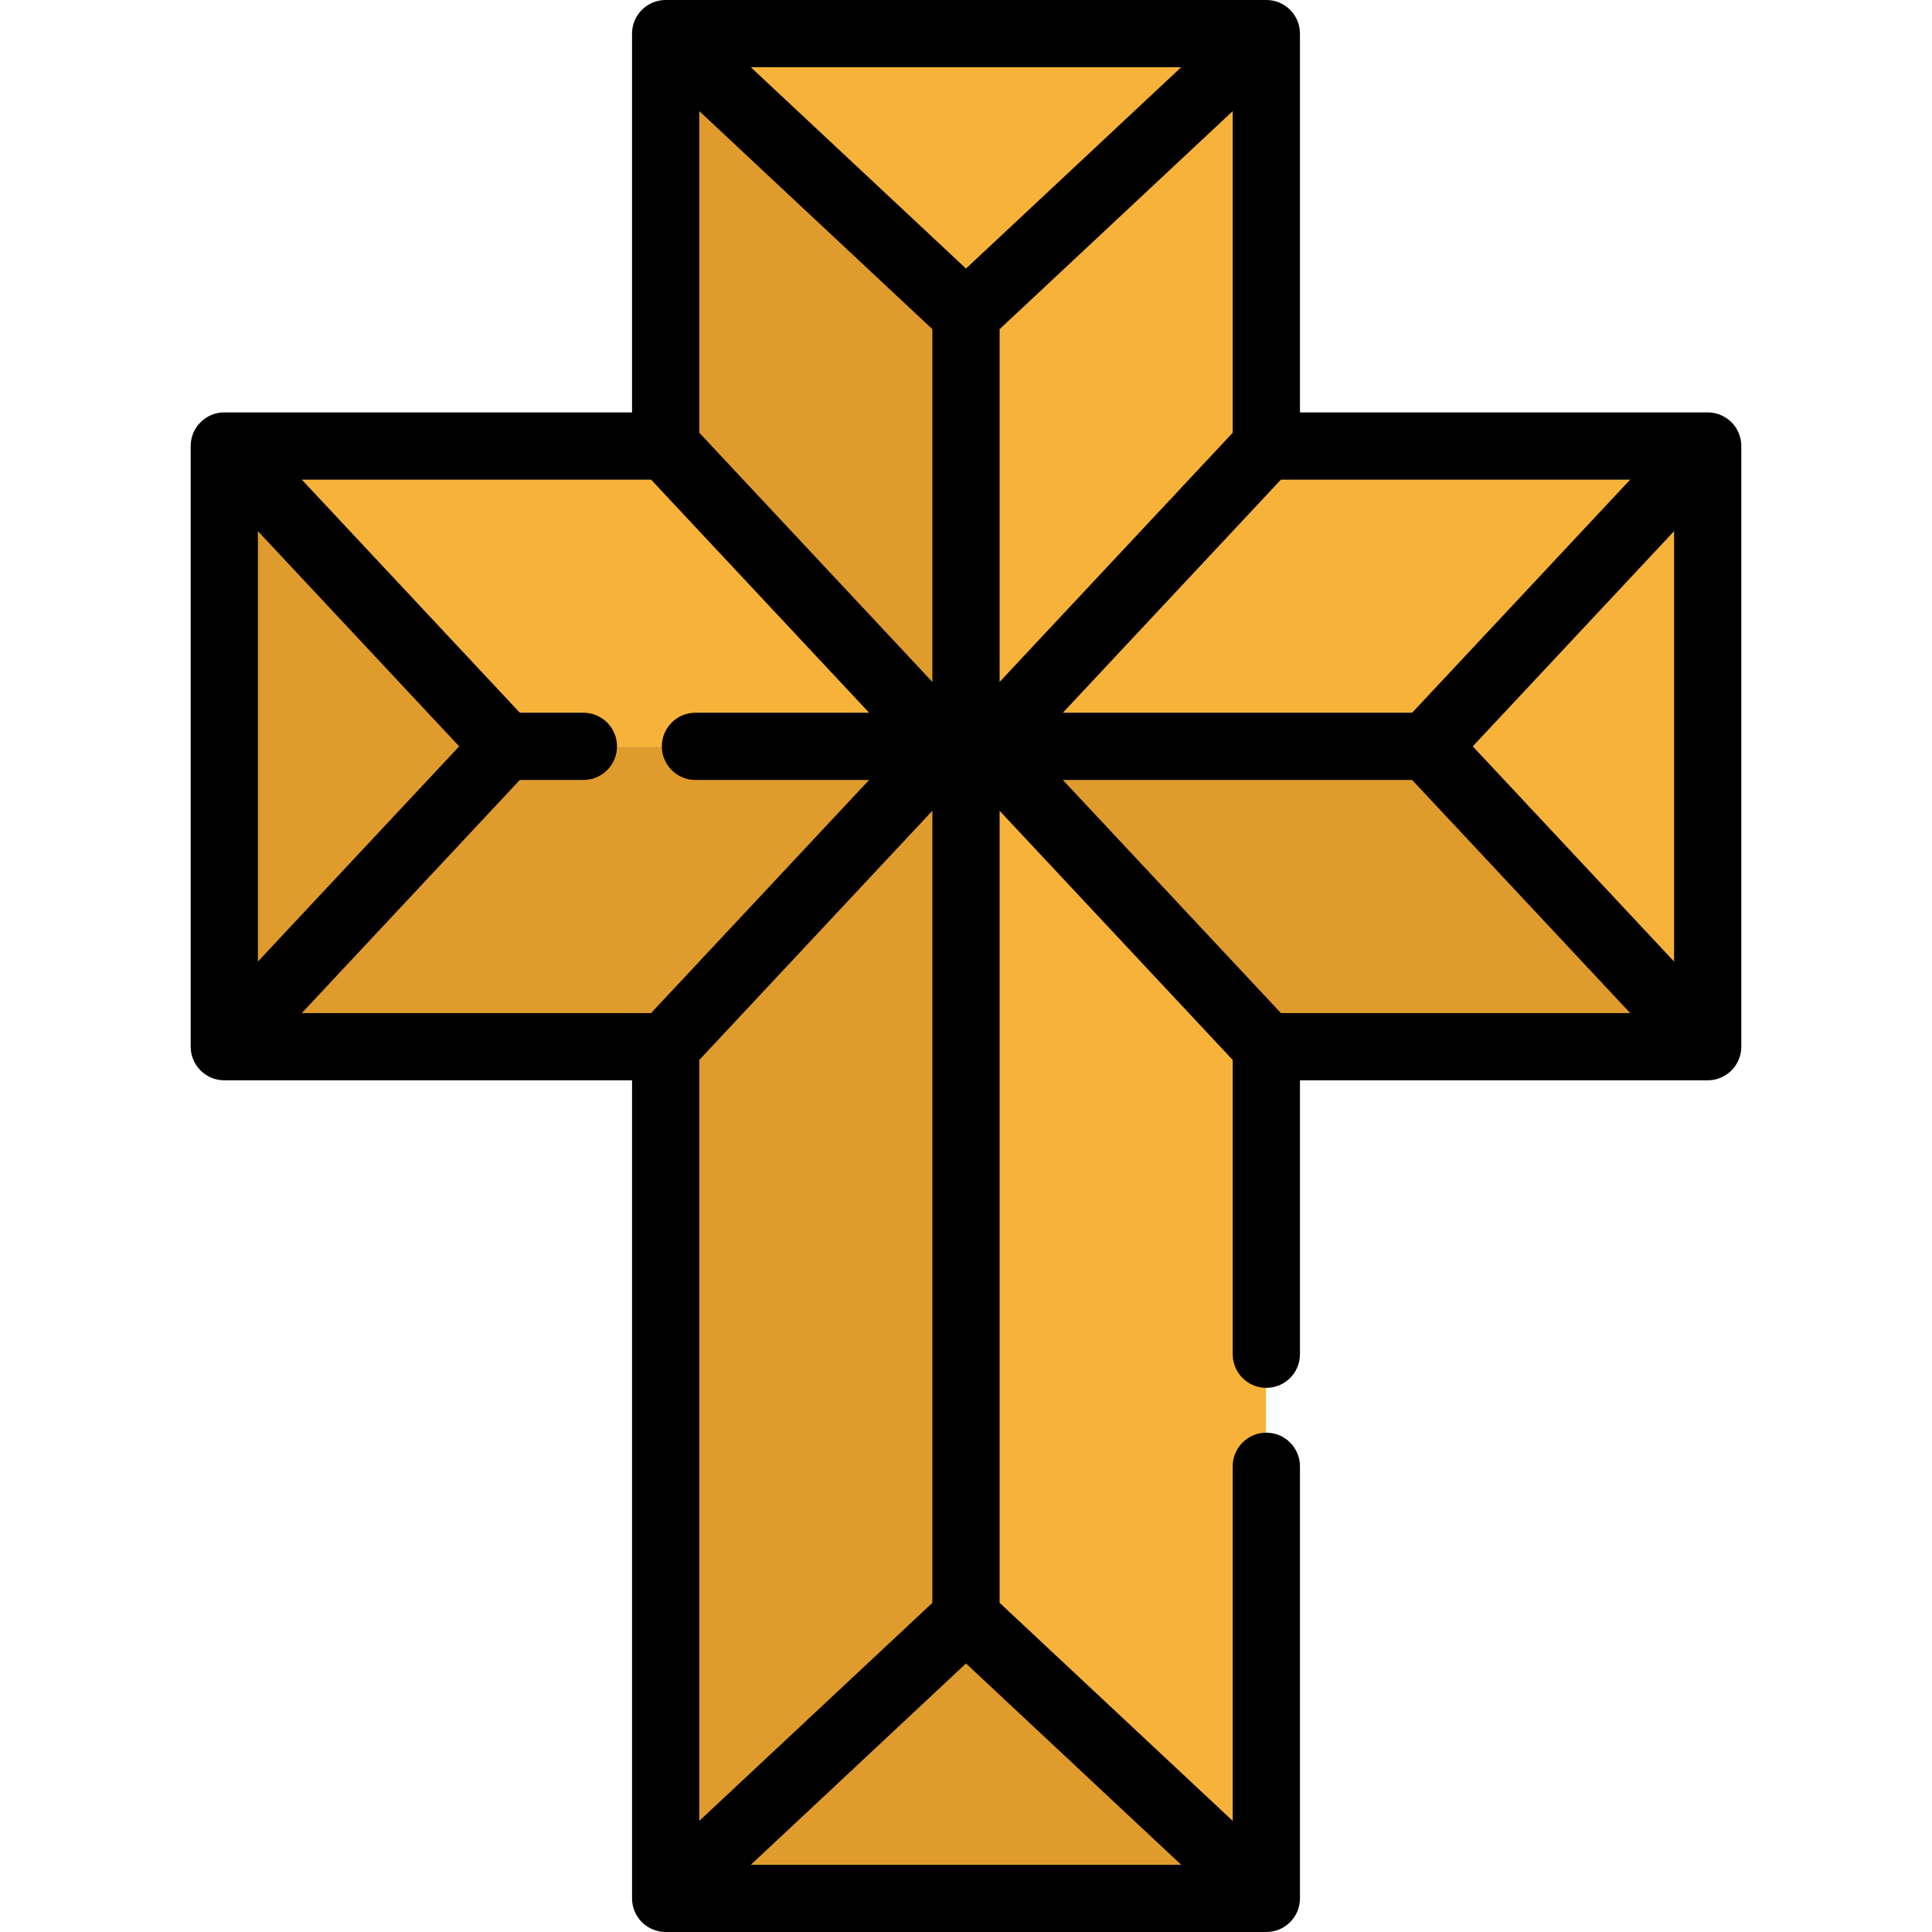
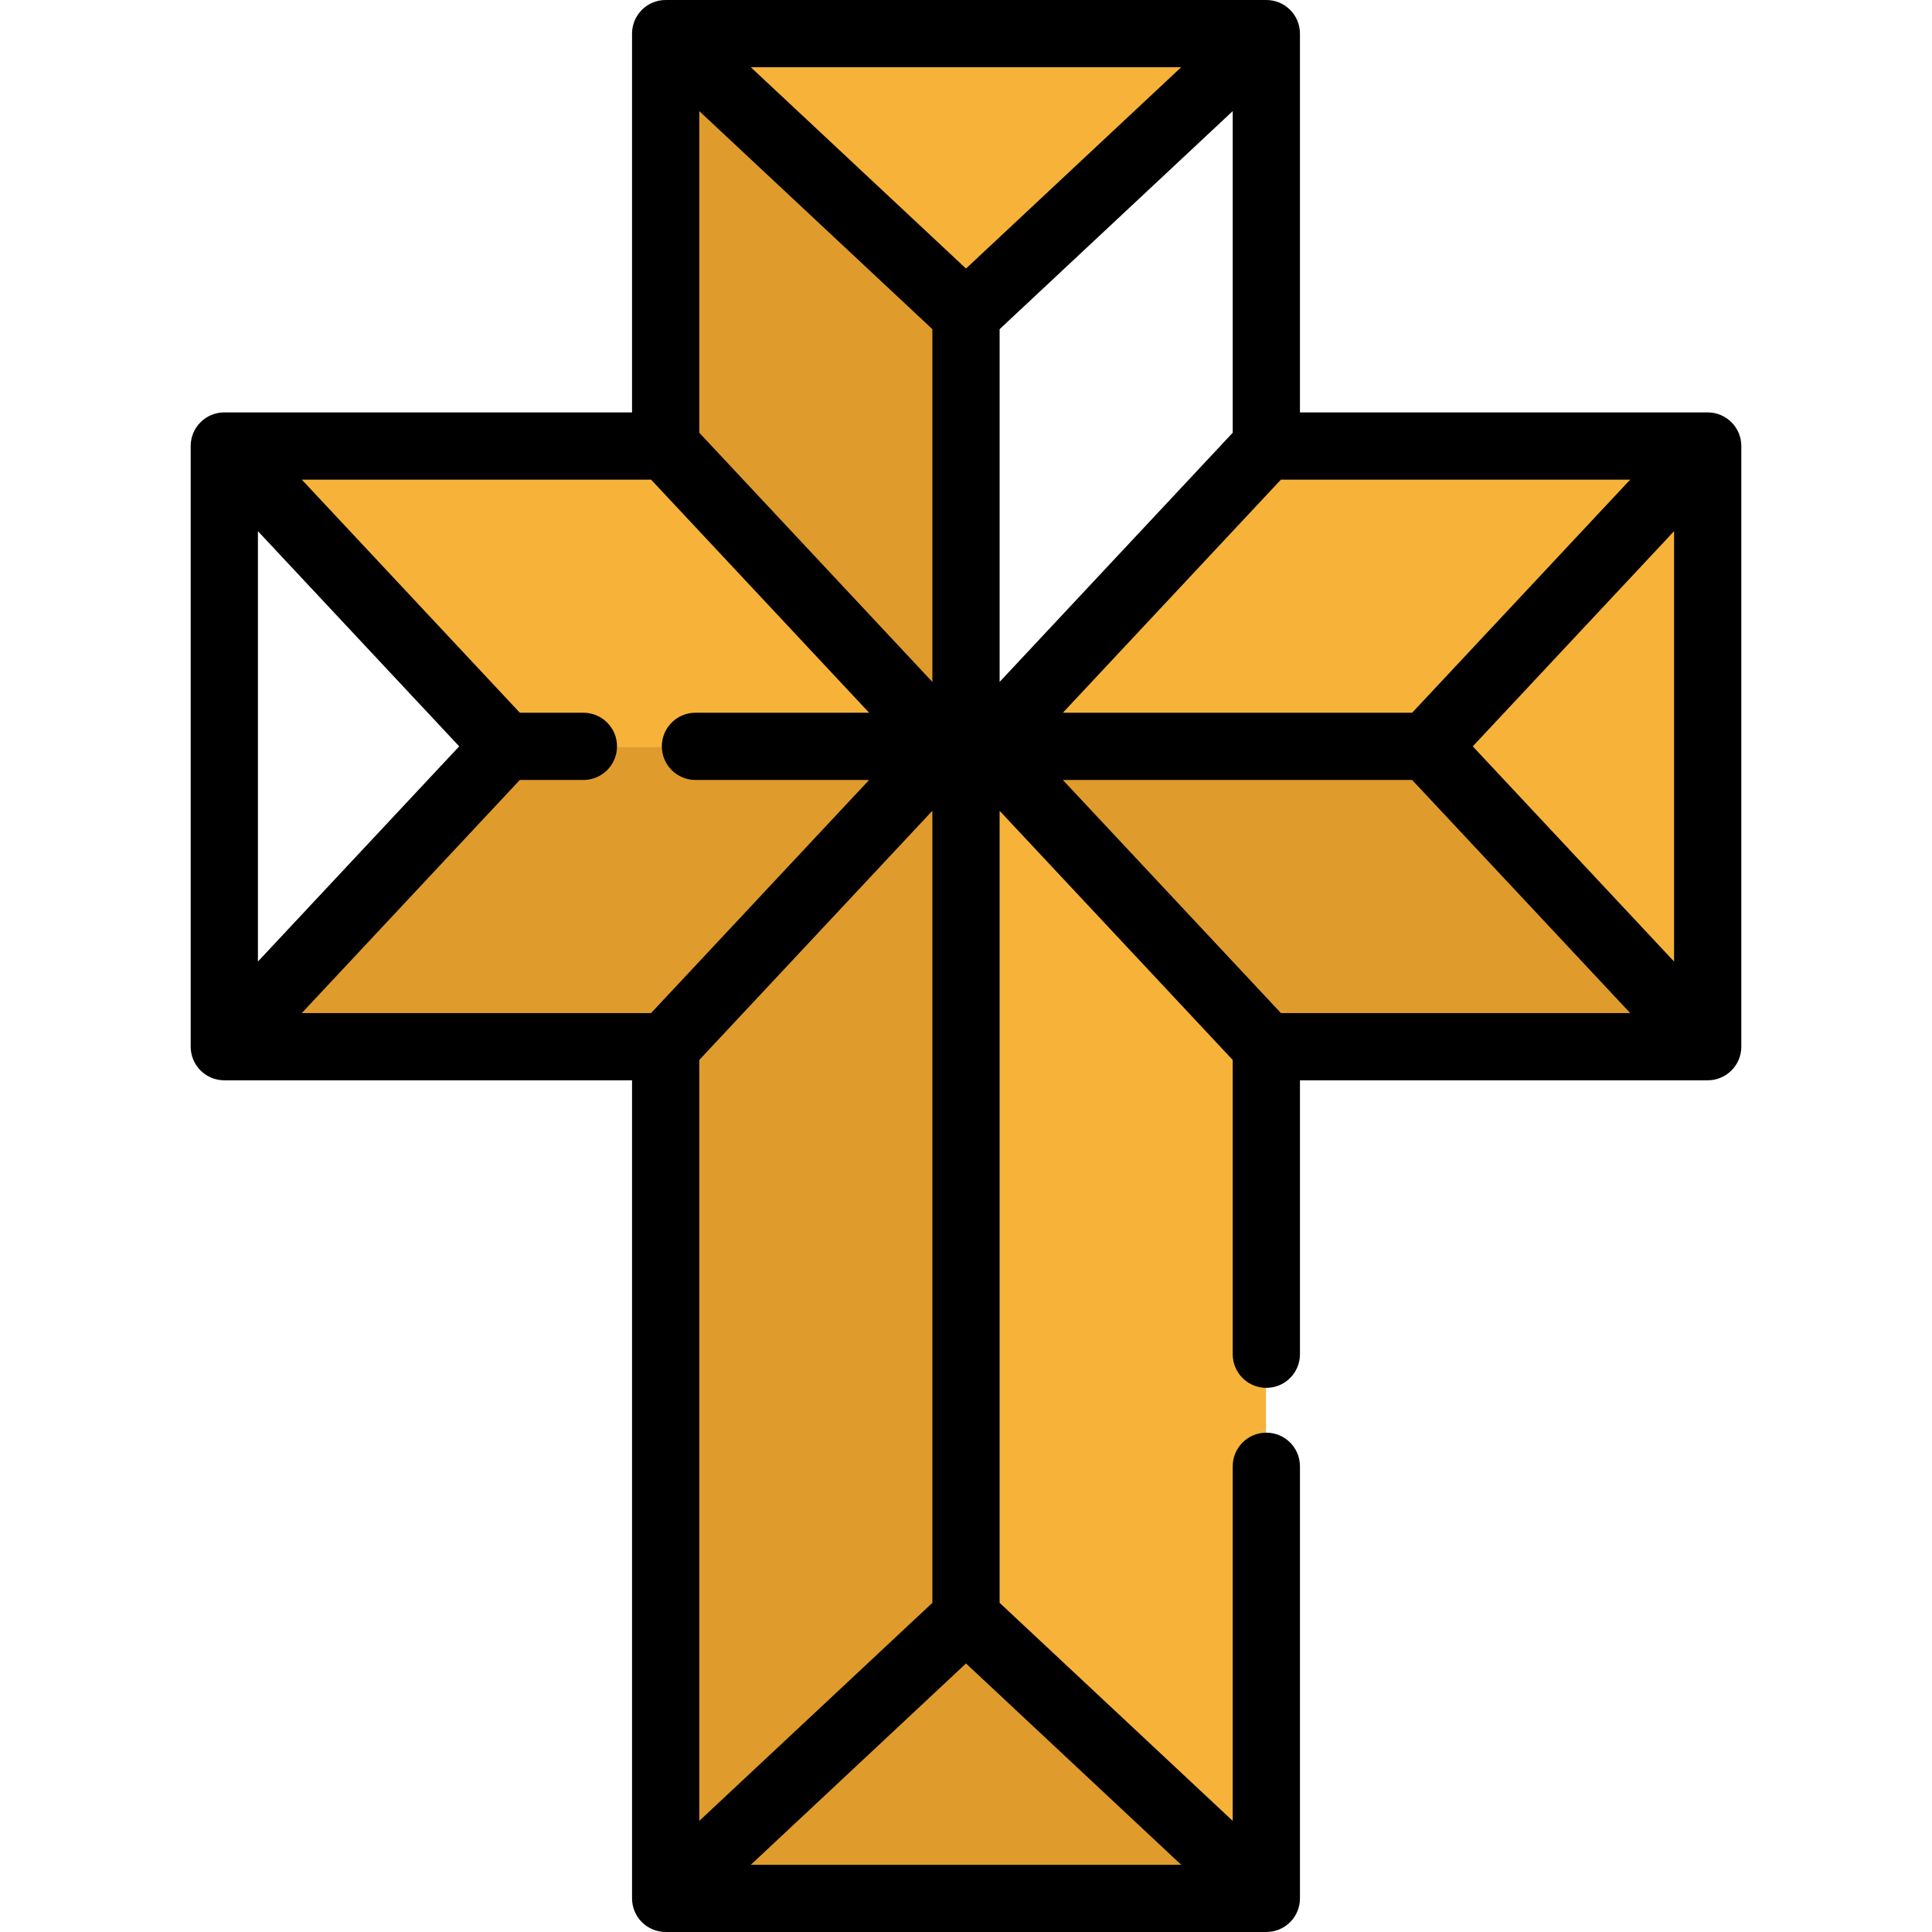
<svg xmlns="http://www.w3.org/2000/svg" version="1.1" id="Layer_1" x="0px" y="0px" viewBox="0 0 512 512" style="enable-background:new 0 0 512 512;" xml:space="preserve">
  <g>
    <polygon style="fill:#E09B2D;" points="335.499,503.178 176.316,503.178 255.907,428.719  " />
    <polygon style="fill:#E09B2D;" points="255.907,197.879 255.907,428.719 176.316,503.178 176.316,277.471 250.764,197.879  " />
    <polygon style="fill:#E09B2D;" points="378.003,197.879 452.463,277.471 335.499,277.471 261.039,197.879  " />
    <polygon style="fill:#E09B2D;" points="250.764,197.879 176.316,277.471 59.352,277.471 133.799,197.879  " />
-     <polygon style="fill:#E09B2D;" points="59.352,118.287 133.799,197.879 59.352,277.471  " />
    <polygon style="fill:#E09B2D;" points="255.907,83.457 255.907,197.879 250.764,197.879 176.316,118.287 176.316,8.997  " />
  </g>
  <g>
    <polygon style="fill:#F7B239;" points="335.499,8.997 255.907,83.457 176.316,8.997  " />
    <polygon style="fill:#F7B239;" points="335.499,277.471 335.499,503.178 255.907,428.719 255.907,197.879 261.039,197.879  " />
    <polygon style="fill:#F7B239;" points="452.463,118.287 378.003,197.879 261.039,197.879 335.499,118.287  " />
    <polygon style="fill:#F7B239;" points="452.463,118.287 452.463,277.471 378.003,197.879  " />
    <polygon style="fill:#F7B239;" points="176.316,118.287 250.764,197.879 133.799,197.879 59.352,118.287  " />
-     <polygon style="fill:#F7B239;" points="335.499,8.997 335.499,118.287 261.039,197.879 255.907,197.879 255.907,83.457  " />
  </g>
  <path d="M452.556,109.29H344.501V8.91c0-4.92-3.989-8.91-8.91-8.91H176.408c-4.92,0-8.91,3.989-8.91,8.91V109.29H59.444  c-4.92,0-8.91,3.989-8.91,8.91v159.183c0,4.92,3.989,8.91,8.91,8.91h108.055V503.09c0,4.92,3.989,8.909,8.91,8.909h159.183  c4.92,0,8.91-3.989,8.91-8.909V388.583c0-4.92-3.989-8.91-8.91-8.91c-4.92,0-8.91,3.989-8.91,8.91v93.97l-61.773-57.789V214.871  l61.773,66.03v77.984c0,4.92,3.989,8.91,8.91,8.91c4.92,0,8.91-3.989,8.91-8.91v-72.594h108.055c4.92,0,8.909-3.989,8.909-8.91  V118.2C461.465,113.279,457.476,109.29,452.556,109.29z M390.296,197.791l53.35-57.027v114.054L390.296,197.791z M432.02,127.109  l-57.789,61.773h-92.563l57.789-61.773H432.02z M185.318,280.9l61.773-66.041v209.906l-61.773,57.789V280.9z M185.318,29.445  l61.773,57.789v93.488l-61.773-66.041V29.445z M326.682,114.682l-61.773,66.03V87.235l61.773-57.789V114.682z M256,71.169  l-57.027-53.35h114.052L256,71.169z M256,440.831l57.027,53.35H198.974L256,440.831z M121.692,197.791l-53.338,57.024V140.768  L121.692,197.791z M79.978,268.473l57.78-61.773h16.848c4.92,0,8.91-3.989,8.91-8.91s-3.989-8.91-8.91-8.91h-16.848l-57.78-61.773  h92.565l57.78,61.773h-46.018c-4.92,0-8.91,3.989-8.91,8.91s3.989,8.91,8.91,8.91h46.018l-57.78,61.773H79.978z M339.457,268.473  l-57.789-61.773h92.563l57.789,61.773H339.457z" />
  <g>
</g>
  <g>
</g>
  <g>
</g>
  <g>
</g>
  <g>
</g>
  <g>
</g>
  <g>
</g>
  <g>
</g>
  <g>
</g>
  <g>
</g>
  <g>
</g>
  <g>
</g>
  <g>
</g>
  <g>
</g>
  <g>
</g>
</svg>